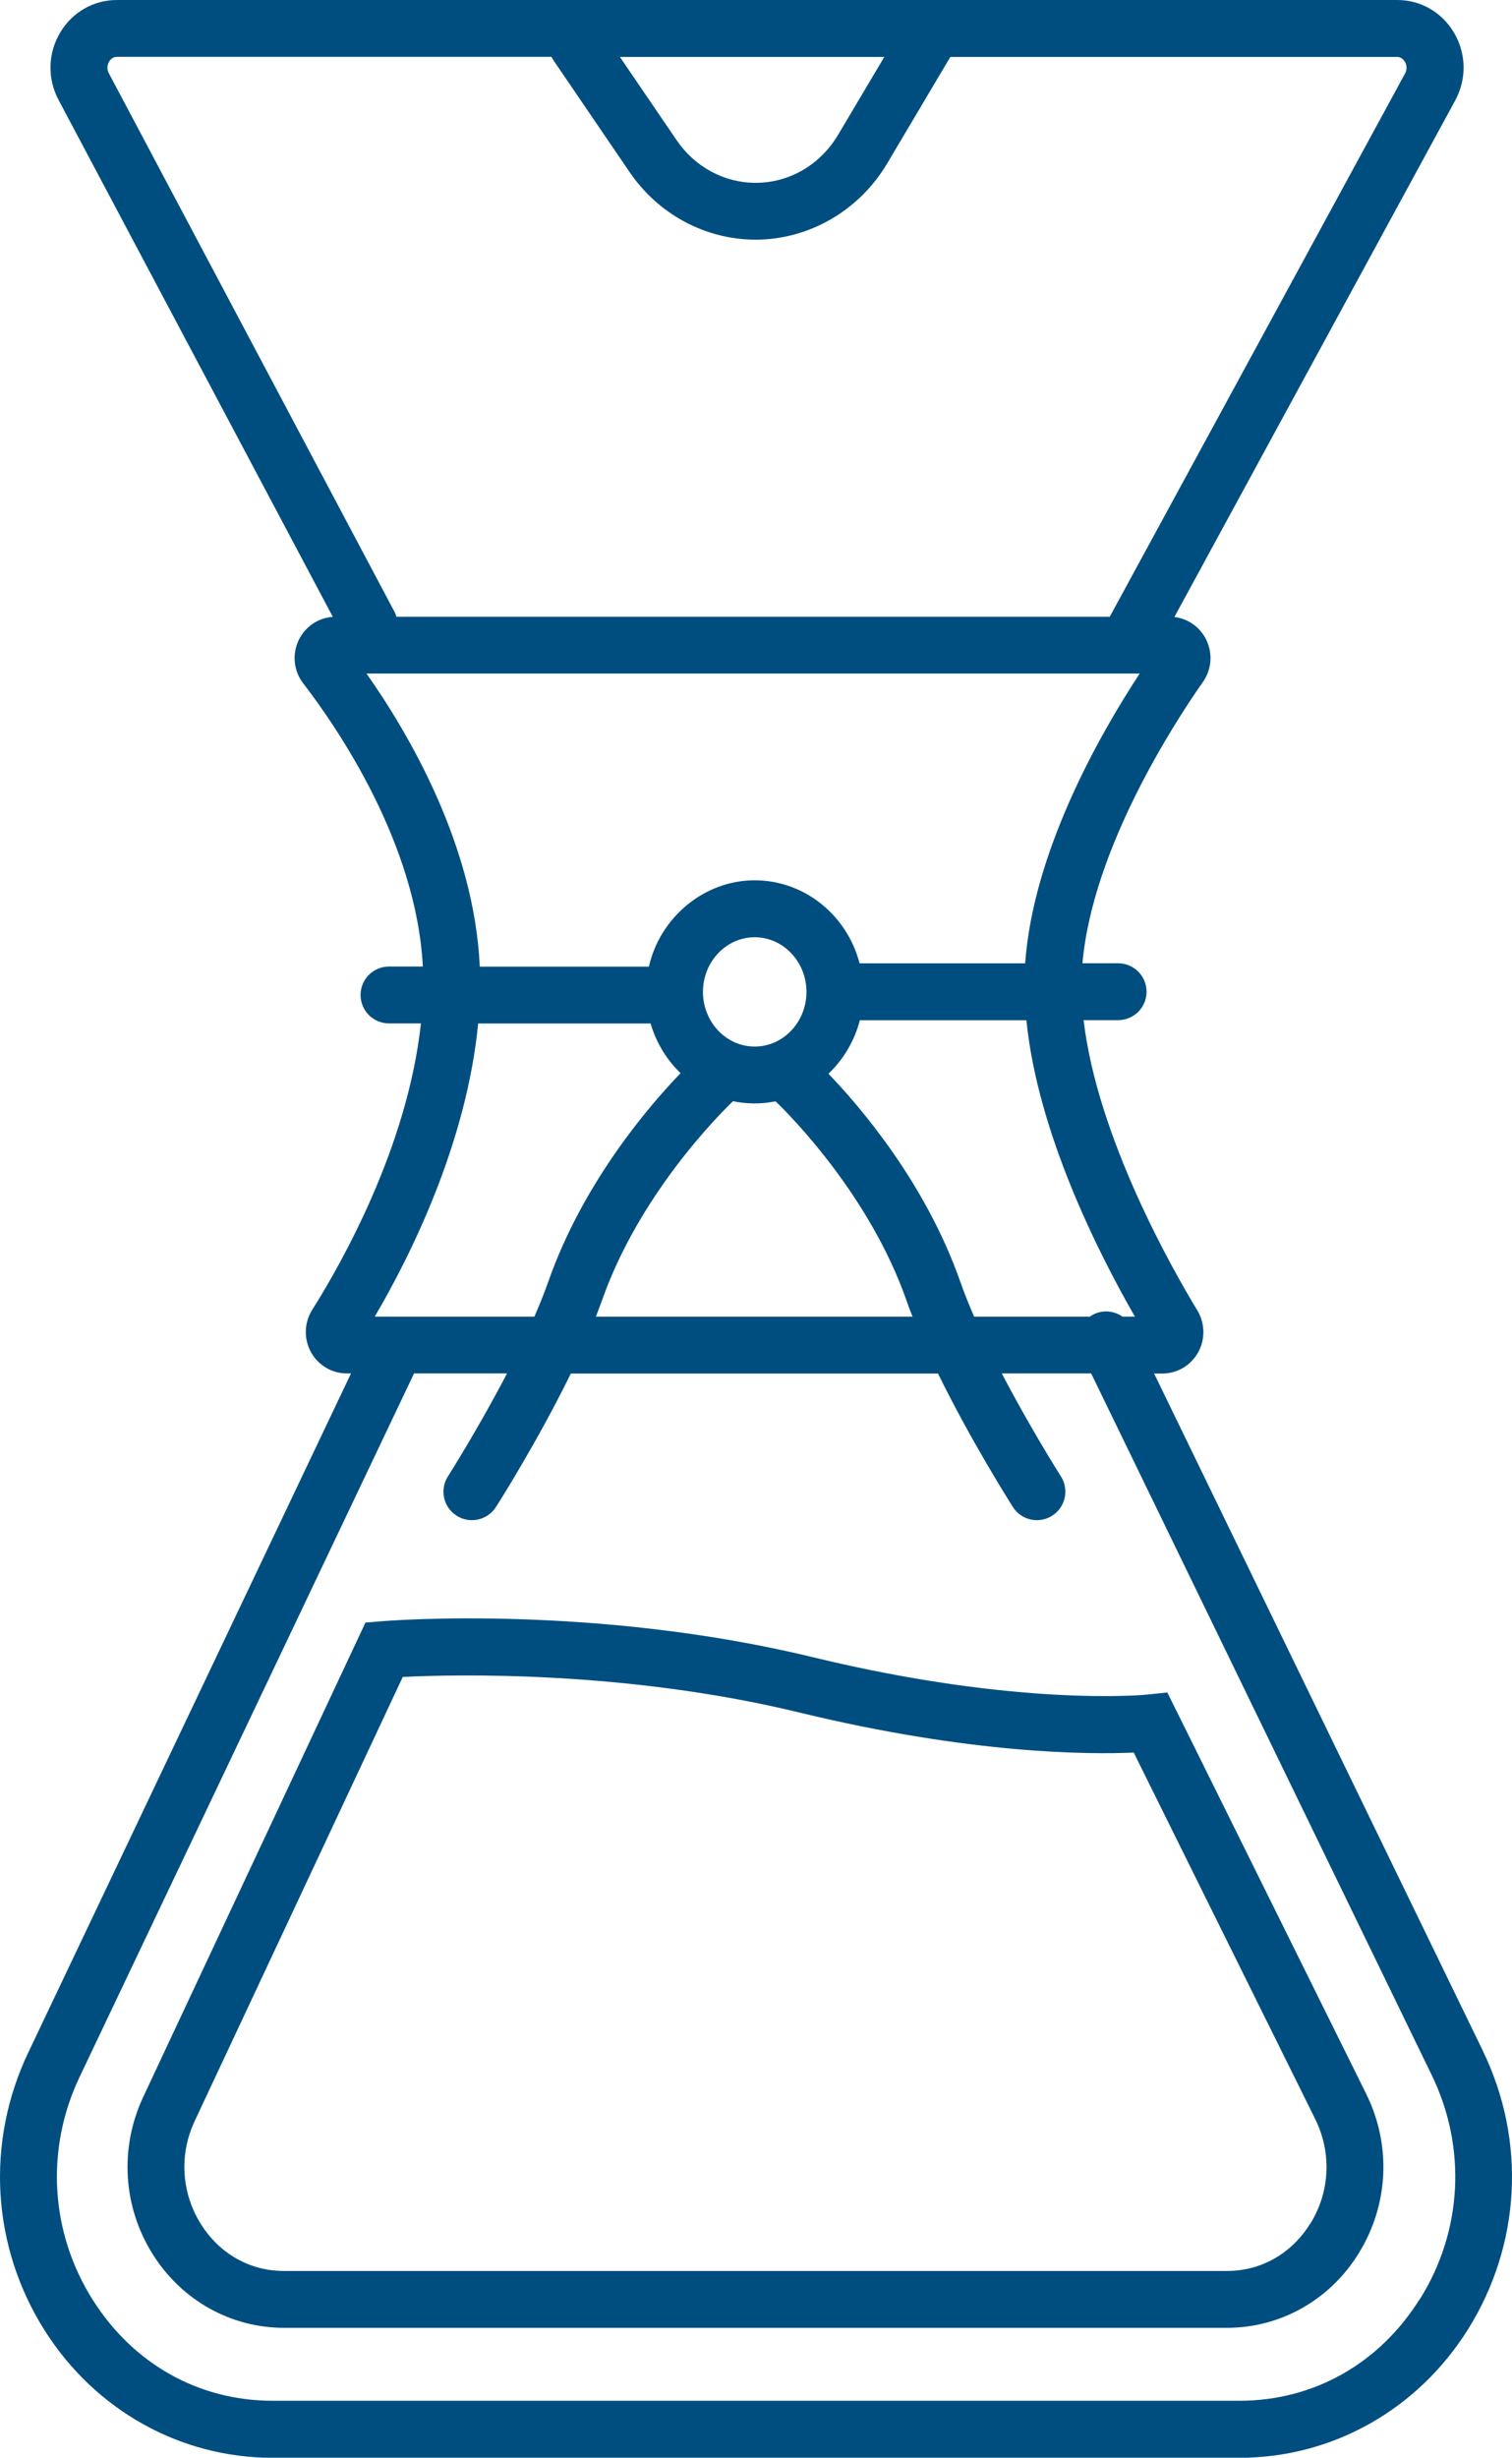
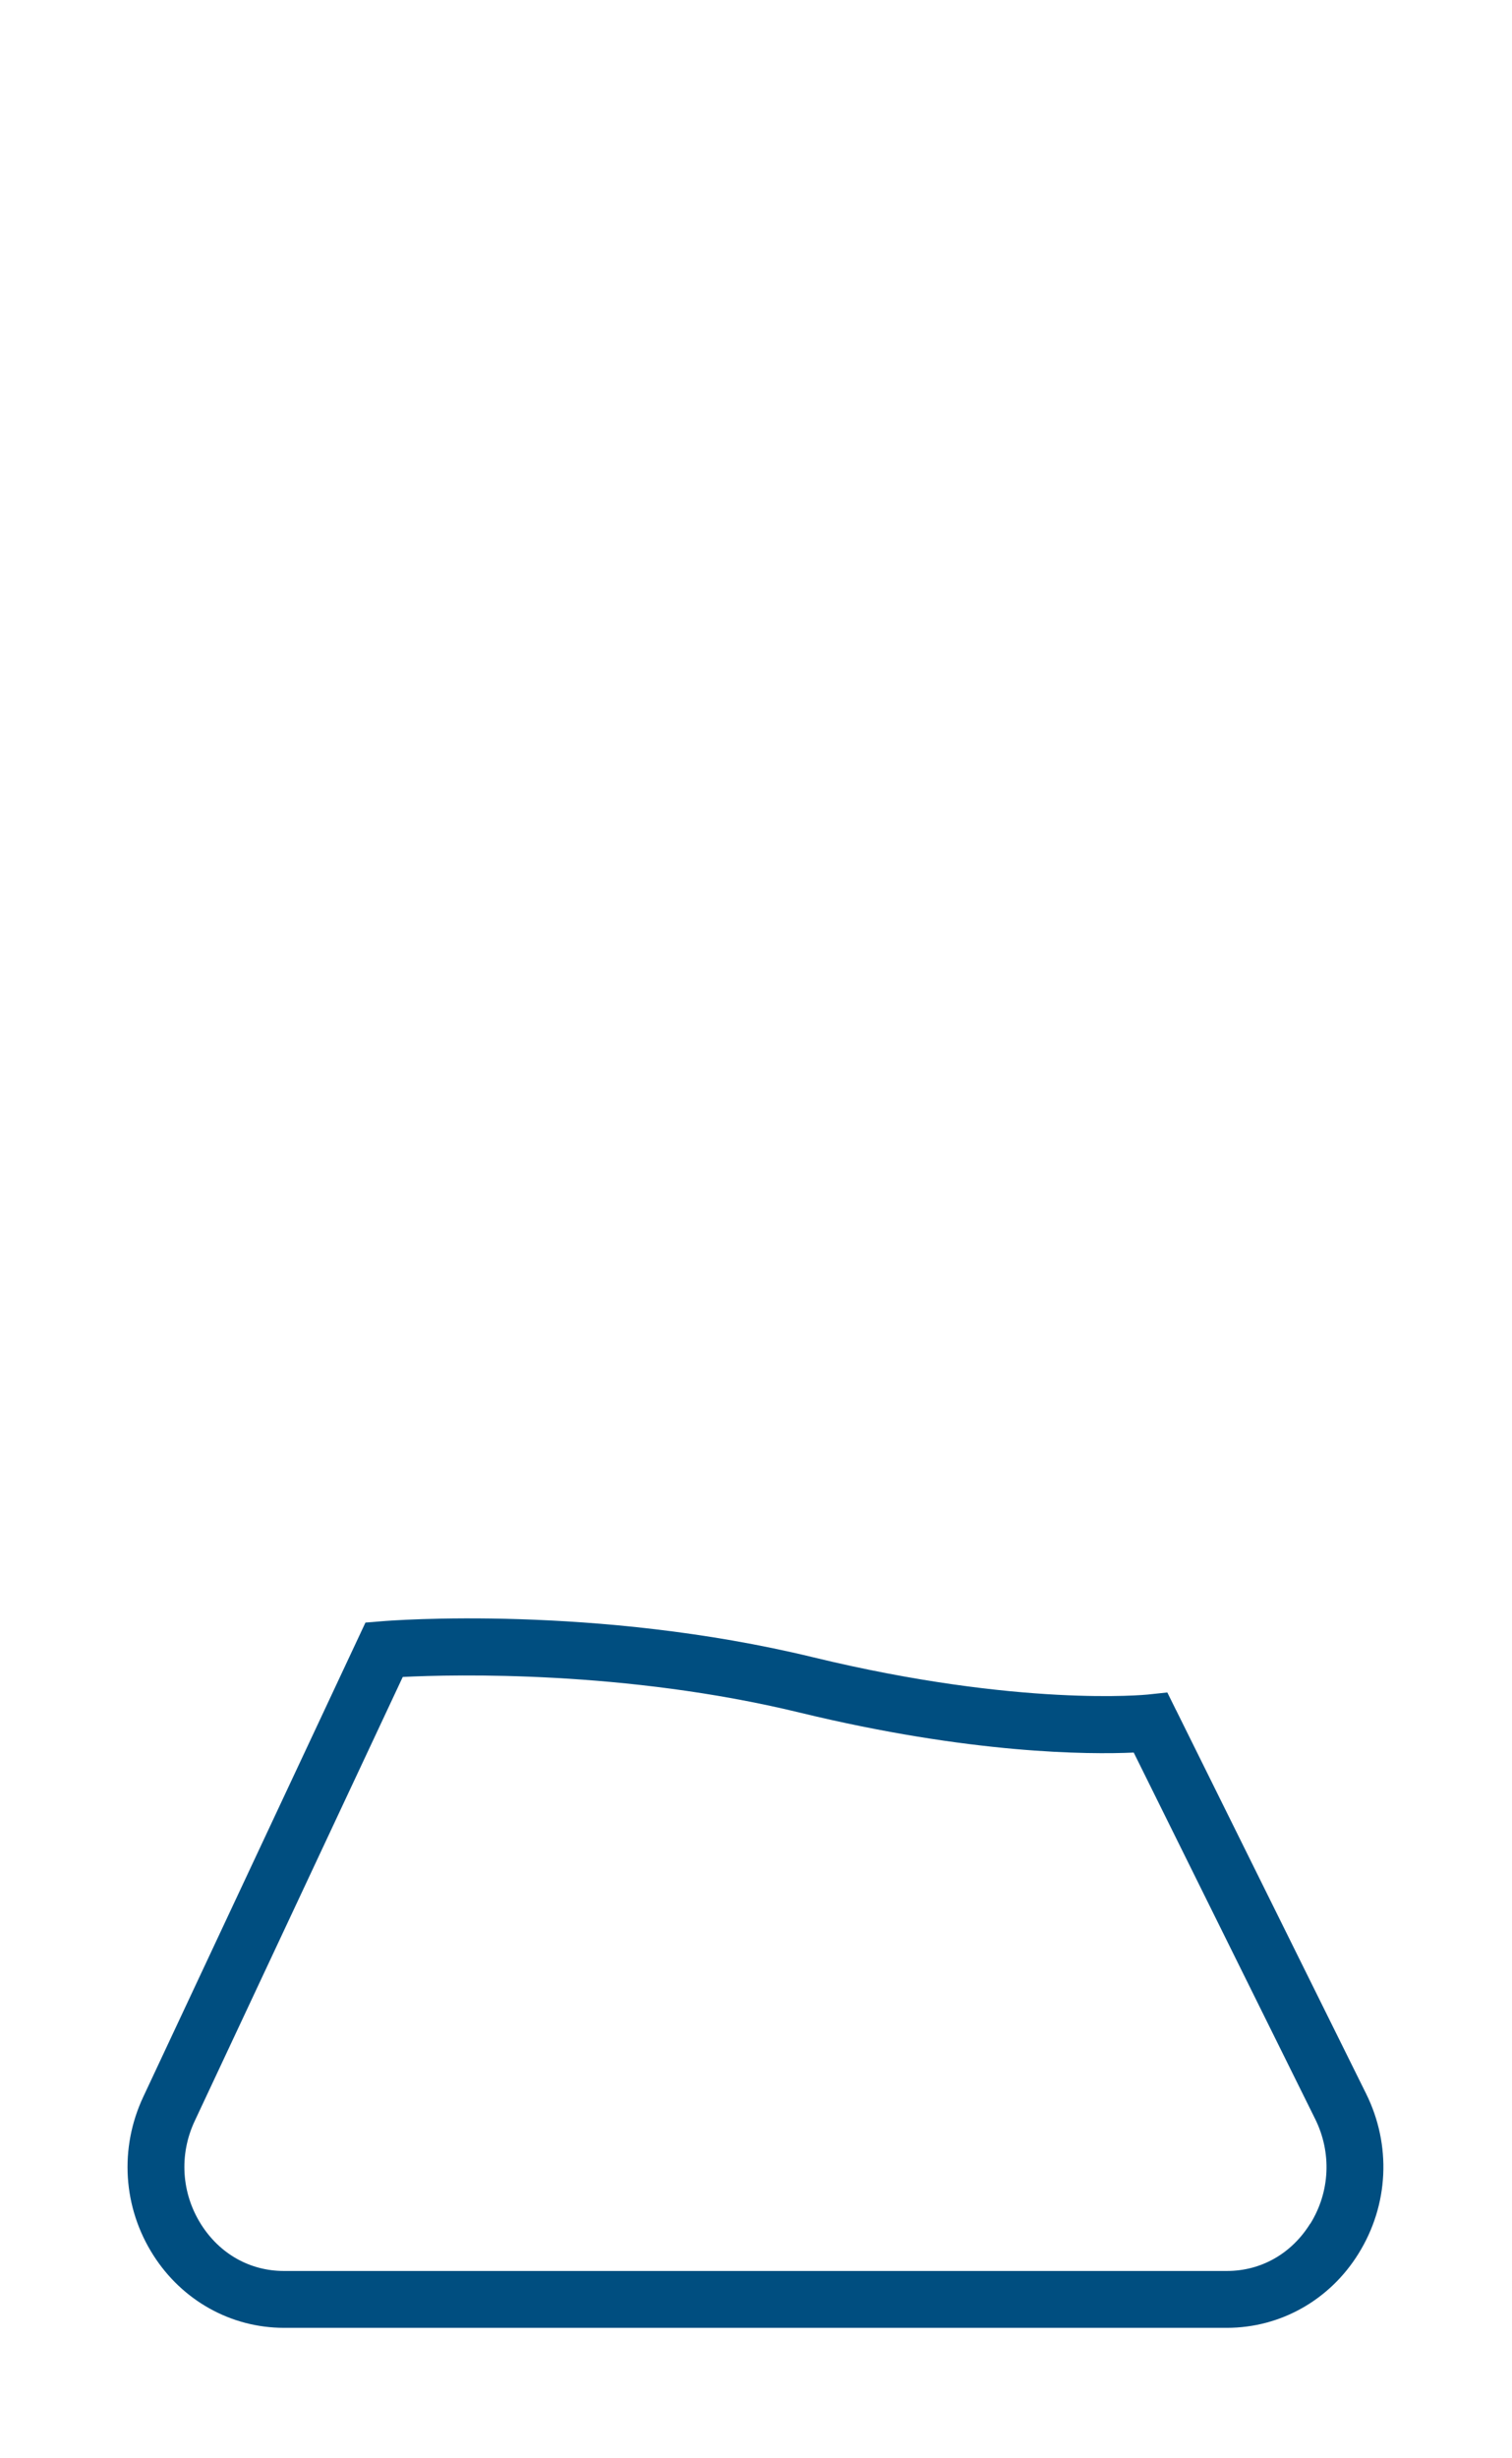
<svg xmlns="http://www.w3.org/2000/svg" id="Layer_2" data-name="Layer 2" viewBox="0 0 158.05 256.77">
  <defs>
    <style>
      .cls-1 {
        fill: #004e80;
        stroke-width: 0px;
      }
    </style>
  </defs>
  <g id="Layer_1-2" data-name="Layer 1">
    <g>
-       <path class="cls-1" d="m154.99,214.23l-34.35-70.73h.87c1.54,0,2.96-.84,3.72-2.19.77-1.37.74-3.06-.07-4.4-2.55-4.2-10.45-18.02-11.89-30.33h3.61c1.64,0,2.97-1.33,2.97-2.97s-1.33-2.97-2.97-2.97h-3.73c1.05-12.06,9.76-25.36,12.59-29.39.94-1.33,1.05-3.06.3-4.51-.66-1.27-1.89-2.11-3.28-2.28l29.35-53.96c1.22-2.25,1.17-4.9-.13-7.1-1.27-2.13-3.48-3.4-5.92-3.4H12.22c-2.43,0-4.64,1.26-5.91,3.37-1.31,2.18-1.38,4.82-.19,7.07l28.67,54.01c-1.51.1-2.85.99-3.54,2.37-.74,1.5-.57,3.26.45,4.58,3.66,4.76,11.83,16.74,12.5,29.58h-3.54c-1.64,0-2.97,1.33-2.97,2.97s1.33,2.97,2.97,2.97h3.34c-1.4,12.89-8.28,25.03-11.36,29.92-.85,1.34-.9,3.04-.13,4.43.75,1.37,2.19,2.22,3.74,2.22h.44L2.95,214.45c-4.47,9.39-3.83,20.24,1.71,29.01,5.27,8.34,14.18,13.32,23.83,13.32h101.07c9.7,0,18.63-5.02,23.89-13.42,5.53-8.84,6.11-19.72,1.54-29.12Zm-36.36-76.67h-1.29c-.86-.6-2-.74-3.01-.25-.15.07-.28.16-.41.25h-12.09c-.55-1.25-1.04-2.48-1.45-3.65-3.63-10.34-10.5-18.32-13.78-21.73,1.56-1.49,2.72-3.42,3.28-5.59h17.41c1.17,11.71,7.45,24.19,11.35,30.98Zm-39.74-28.22c-2.98,0-5.41-2.56-5.41-5.71s2.43-5.71,5.41-5.71,5.41,2.56,5.41,5.71-2.43,5.71-5.41,5.71Zm-2.27,5.71c.73.15,1.49.23,2.27.23s1.47-.08,2.18-.22c1.66,1.6,9.85,9.88,13.69,20.82.19.55.4,1.11.63,1.68h-33.1c.22-.57.43-1.13.63-1.68,3.85-10.98,12.09-19.28,13.71-20.84ZM92.44,5.94l-4.83,8.14c-1.87,3.14-5.09,5.02-8.62,5.02h-.03c-3.26,0-6.34-1.67-8.23-4.45l-5.93-8.7h27.64Zm-81.03.49c.13-.22.39-.49.81-.49h45.43c.06.13.13.25.21.37l7.96,11.68c3,4.4,7.9,7.03,13.12,7.05h.04c5.57,0,10.82-3.03,13.73-7.92l6.63-11.17h46.69c.43,0,.68.27.82.5.11.18.33.67.02,1.23l-30.87,56.76H41.44c-.06-.2-.13-.4-.24-.59L11.38,7.66c-.3-.56-.08-1.04.03-1.22Zm26.92,63.94h79.43s0,0,0,0c0,0,0,0,0,0h1.37c-4.34,6.62-11.13,18.67-11.97,30.27h-17.31c-1.29-4.98-5.72-8.67-10.97-8.67s-9.89,3.86-11.05,9.02h-17.68c-.57-12.64-7.39-24.3-11.84-30.62Zm11.65,36.56h18.03c.58,2.01,1.68,3.79,3.13,5.19-3.26,3.38-10.18,11.39-13.83,21.79-.41,1.17-.91,2.4-1.45,3.65h-16.69c3.73-6.35,9.6-18.11,10.81-30.62Zm98.43,133.26c-4.23,6.76-11.1,10.63-18.86,10.63H28.49c-7.72,0-14.57-3.85-18.8-10.55-4.45-7.04-4.96-15.74-1.37-23.28l34.96-73.5h9.72c-3.01,5.77-6.13,10.68-6.18,10.76-.88,1.38-.48,3.22.91,4.1.5.32,1.05.47,1.6.47.98,0,1.94-.49,2.51-1.37.24-.37,4.37-6.88,7.83-13.95h38.38c3.46,7.07,7.6,13.58,7.83,13.95.57.89,1.53,1.37,2.51,1.37.55,0,1.1-.15,1.6-.47,1.38-.88,1.79-2.72.91-4.1-.05-.08-3.17-4.99-6.18-10.76h9.34l35.61,73.33c3.66,7.55,3.2,16.28-1.24,23.37Z" />
      <path class="cls-1" d="m122.94,178.68l-.92-1.86-2.06.22c-.13.01-13.34,1.35-34.98-3.9-22.72-5.51-44.16-3.84-45.06-3.76l-1.72.14-23.23,49.56c-2.51,5.36-2.12,11.54,1.05,16.52,3.03,4.76,8.13,7.6,13.66,7.6h98.57c5.6,0,10.75-2.9,13.76-7.76,3.16-5.09,3.45-11.33.79-16.7l-19.86-40.07Zm14.02,53.63c-1.95,3.14-5.13,4.95-8.71,4.95H29.68c-3.54,0-6.69-1.77-8.65-4.85-2.07-3.26-2.33-7.3-.68-10.81l21.75-46.4c5.46-.27,23.27-.7,41.48,3.72,17.92,4.35,30.23,4.39,34.93,4.18l18.97,38.29c1.74,3.52,1.55,7.6-.51,10.93Z" />
    </g>
  </g>
</svg>